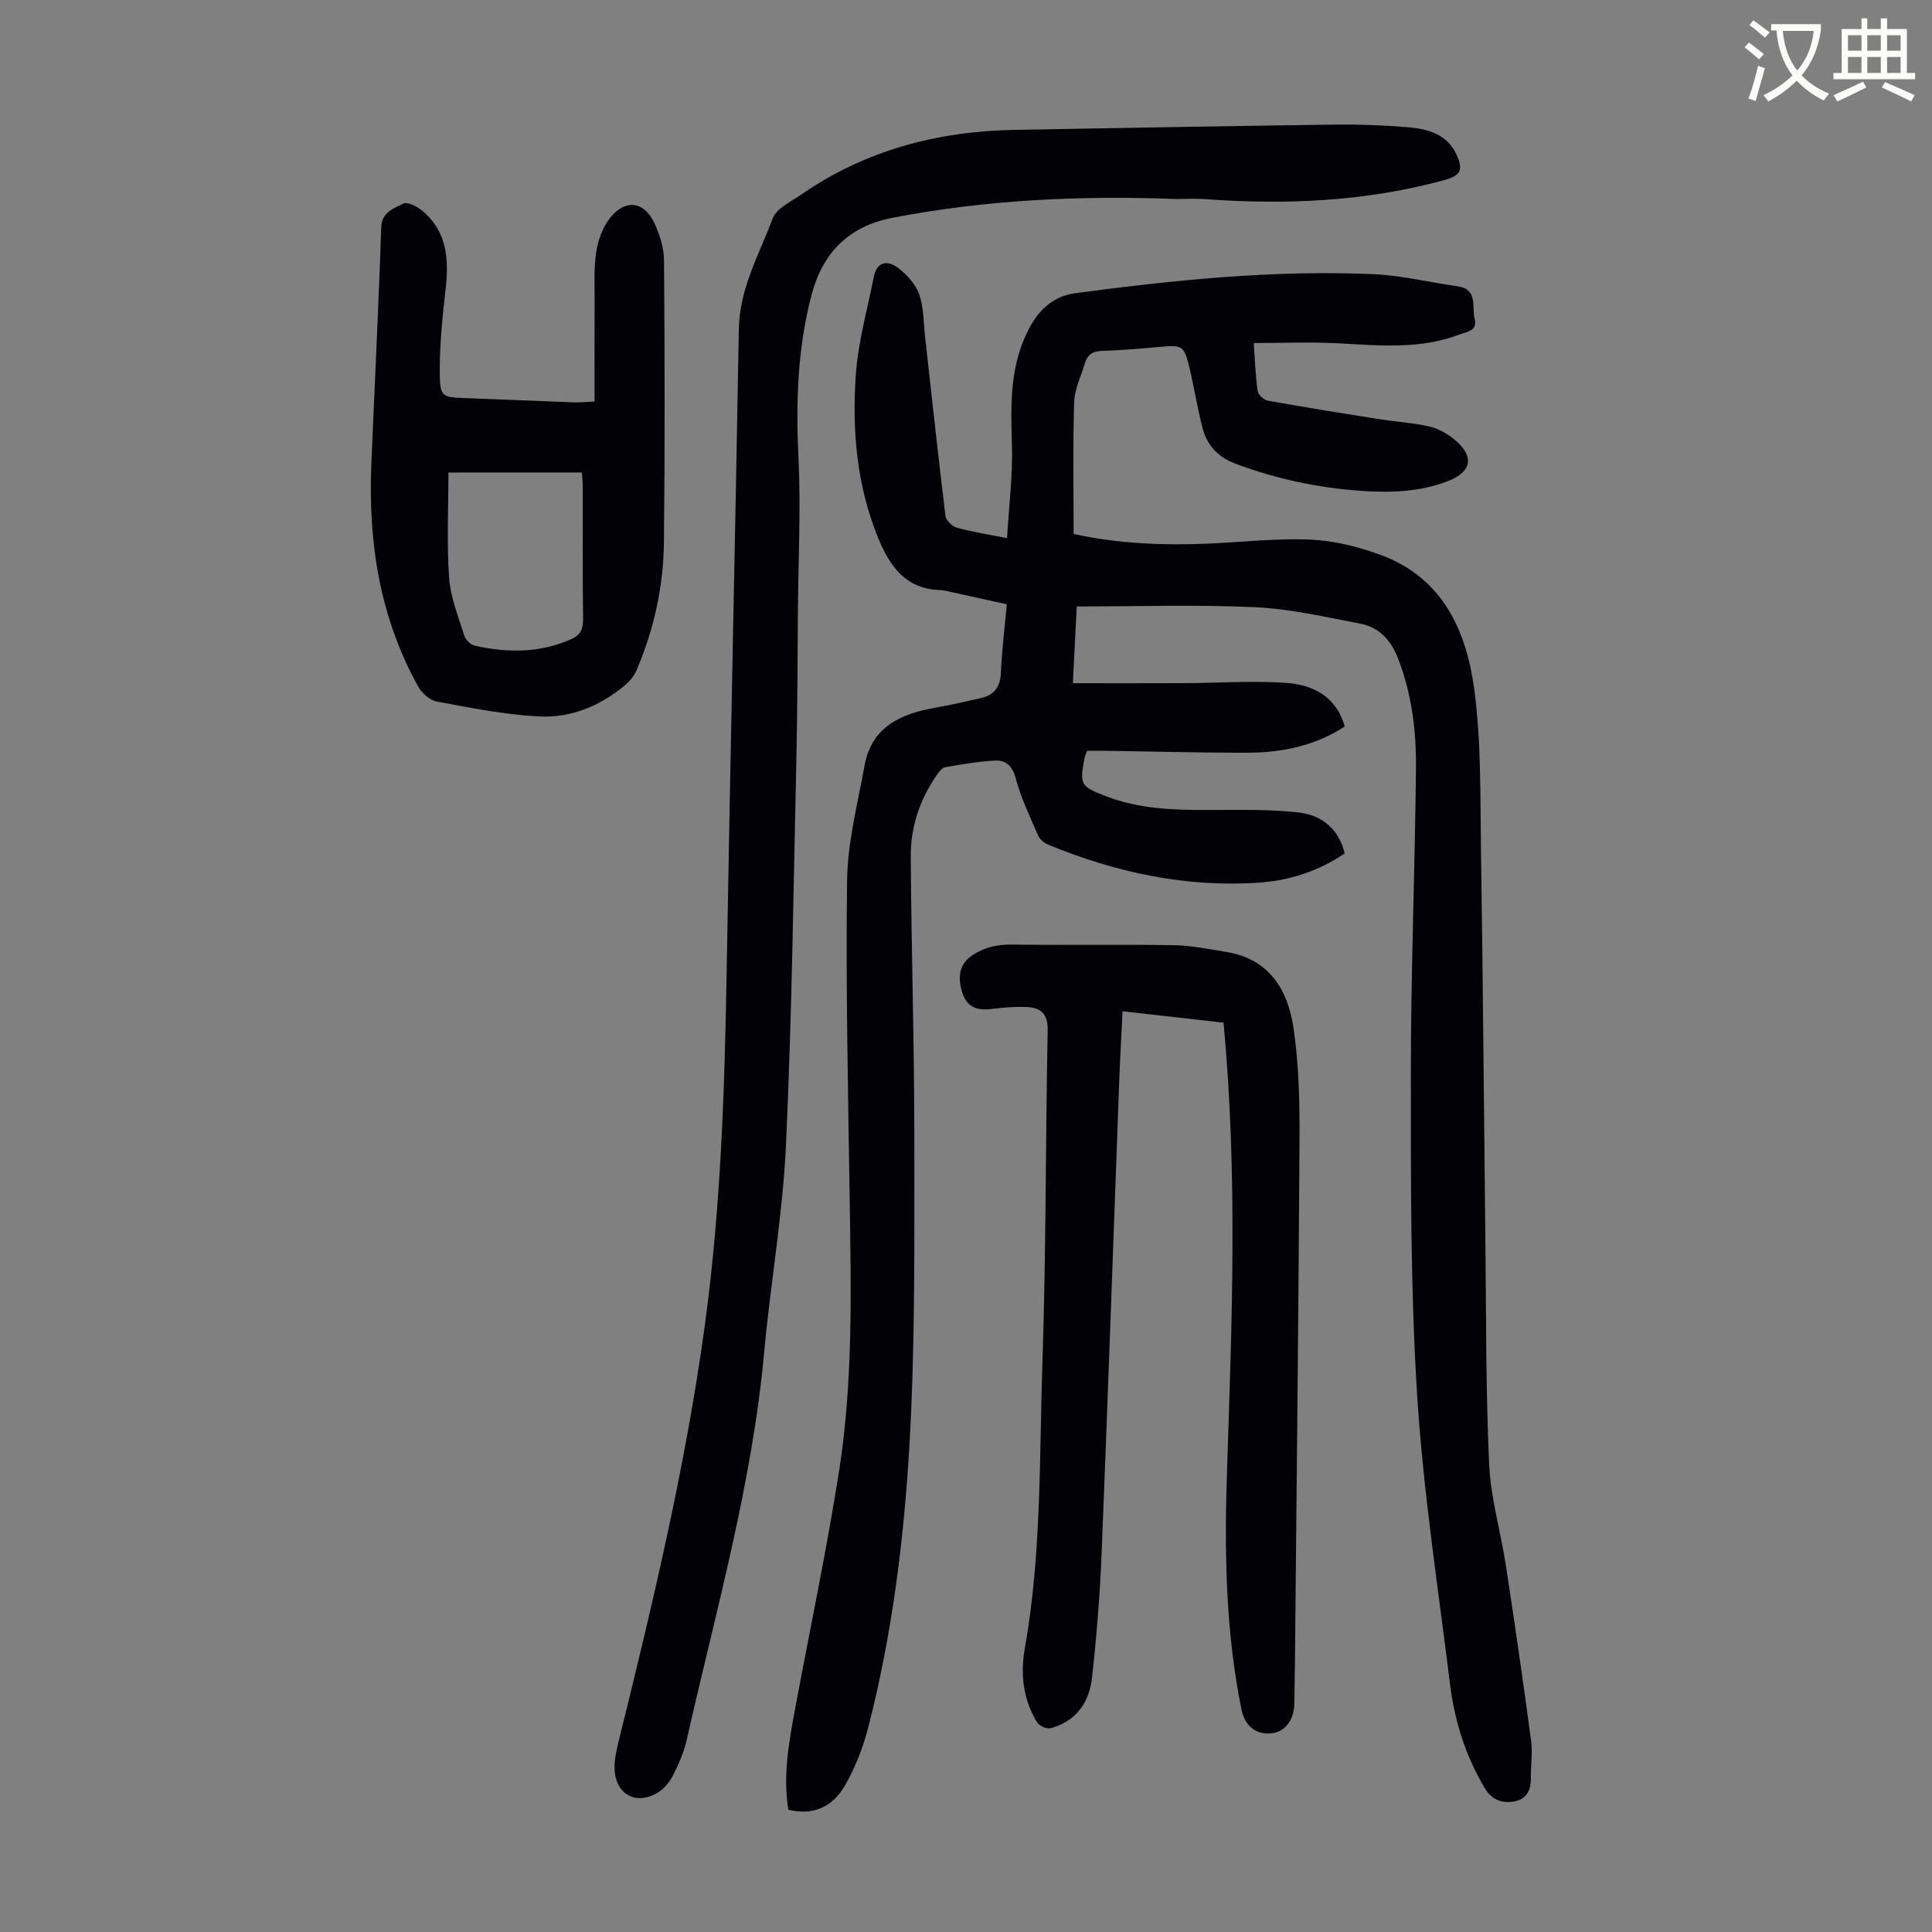
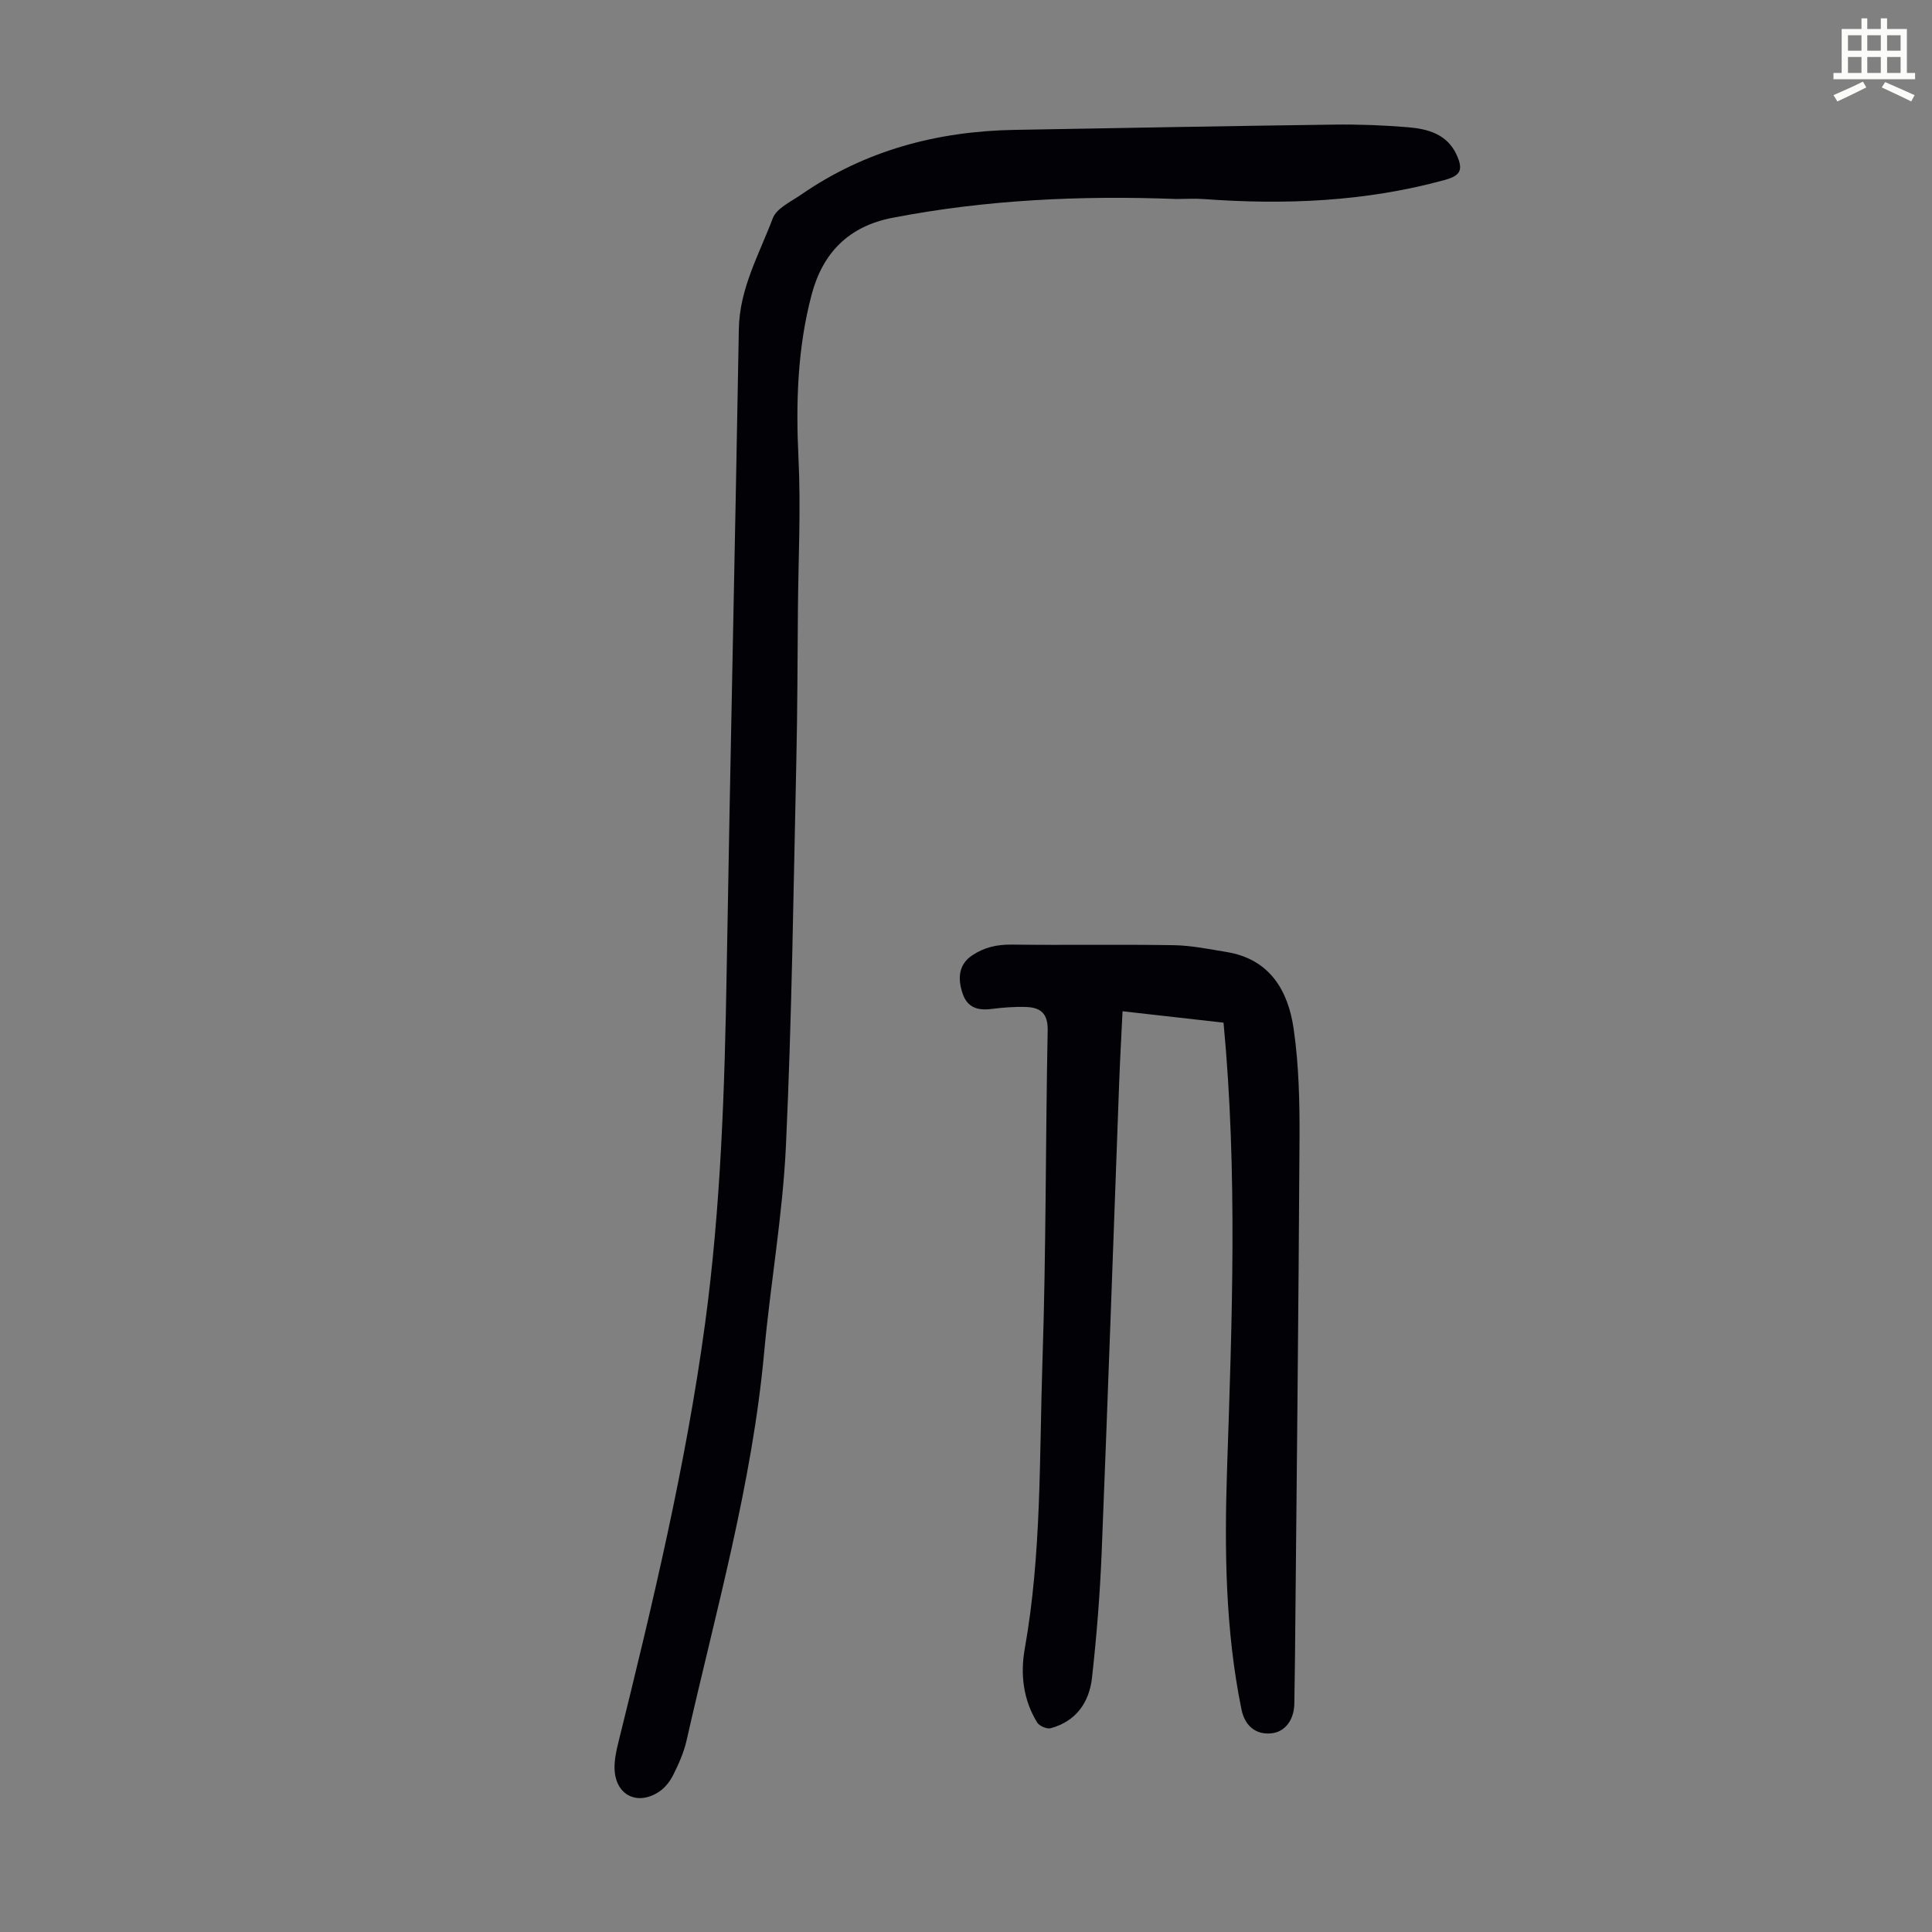
<svg xmlns="http://www.w3.org/2000/svg" enable-background="new 0 0 400 400" viewBox="0 0 400 400">
  <rect x="0" y="0" width="400" height="400" fill="#808080" stroke="none" />
-   <path d="m362.1 8.8c1.1.8 2.1 1.6 3.1 2.4l-1 1.1c-1.3-1.1-2.3-2-3-2.5zm1.9 4.8c.5.2.9.4 1.4.5-.6 2.3-1.3 4.5-1.9 6.8l-1.5-.5c.8-2.1 1.4-4.3 2-6.8zm-1-9.4c1.3.9 2.4 1.8 3.4 2.5l-1 1.1c-1.4-1.2-2.4-2.1-3.2-2.6zm3.7 2.2v-1.4h10.3v1.2c-.5 3.6-1.8 6.8-4 9.4 1.5 1.6 3.4 2.8 5.7 3.8-.3.4-.7.8-1.1 1.4-2.3-1.1-4.1-2.5-5.6-4.1-1.6 1.6-3.6 3.1-5.9 4.3-.3-.5-.7-.9-1-1.3 2.4-1.1 4.4-2.5 6-4.1-1.9-2.5-3-5.6-3.3-9.3h-1.1zm8.8 0h-6.4c.3 3.3 1.3 6 3 8.2 2-2.3 3.1-5.1 3.4-8.2z" fill="#fbfcfa" />
  <path d="m385.3 3.8h1.3v2.2h2.8v-2.2h1.3v2.2h4.1v9.1h1.7v1.3h-16.9v-1.3h1.7v-9.1h4.1v-2.2zm.4 13.1.7 1.2c-1.8.9-3.8 1.9-6 2.9-.2-.4-.5-.8-.8-1.3 2.3-1 4.3-1.9 6.1-2.8zm-3.1-6.4h2.8v-3.2h-2.8zm0 4.6h2.8v-3.3h-2.8zm4-4.6h2.8v-3.2h-2.8zm0 4.6h2.8v-3.3h-2.8zm3.7 1.9c2.1.9 4.1 1.8 6.1 2.7l-.7 1.3c-2.2-1.1-4.2-2-6.1-2.9zm3.2-9.7h-2.8v3.2h2.8zm-2.8 7.8h2.8v-3.3h-2.8z" fill="#fbfcfa" />
  <g fill="#010106">
-     <path d="m163.22 374.69c-1.16-7.13.14-14.15 1.45-21.18 3.05-16.37 6.51-32.67 9.08-49.12 2.87-18.41 2.45-37.04 2.18-55.62-.33-22.16-.84-44.33-.55-66.48.1-7.94 2.19-15.87 3.61-23.76 1.45-8.03 7.47-10.74 14.62-12 3.18-.56 6.34-1.29 9.49-2 2.72-.62 3.99-2.28 4.12-5.19.2-4.58.77-9.14 1.23-14.23-3.92-.86-7.9-1.75-11.88-2.62-.65-.14-1.32-.31-1.98-.33-7.04-.21-10.36-4.92-12.72-10.64-4.49-10.9-5.49-22.4-4.68-33.95.48-6.83 2.4-13.55 3.74-20.31.63-3.17 2.89-3.4 4.94-1.84 1.84 1.4 3.69 3.38 4.43 5.49.98 2.78.9 5.93 1.24 8.93 1.38 12.32 2.7 24.64 4.2 36.94.11.93 1.37 2.19 2.32 2.46 3.09.87 6.29 1.35 10.44 2.18.39-6.7 1.2-13.01 1.01-19.29-.27-8.58-.49-16.98 3.93-24.79 2.08-3.68 5.07-6.09 9.16-6.63 20.53-2.74 41.13-4.86 61.88-3.94 5.77.26 11.47 1.69 17.22 2.49 4.38.61 2.97 4.21 3.61 6.74.63 2.51-1.53 2.64-2.96 3.19-8.19 3.19-16.68 2.35-25.17 1.89-5.73-.31-11.49-.06-17.61-.06.27 3.77.37 6.89.82 9.96.11.77 1.3 1.83 2.13 1.98 7.68 1.38 15.38 2.61 23.08 3.83 3.42.54 6.9.74 10.26 1.49 1.79.4 3.58 1.38 5.03 2.53 4.45 3.54 3.99 6.85-1.19 8.83-5.75 2.2-11.76 2.41-17.83 1.99-8.98-.63-17.66-2.46-26.11-5.64-3.75-1.42-5.92-3.91-6.84-7.56-1.04-4.11-1.7-8.31-2.69-12.44-1.07-4.41-1.47-4.58-5.91-4.19-4.01.35-8.03.74-12.05.84-2 .05-3.14.77-3.67 2.61-.78 2.68-2.13 5.33-2.21 8.03-.28 9.03-.11 18.07-.11 27.27 9.34 2.05 18.67 2.4 28.07 1.99 7.03-.31 14.08-1.14 21.08-.81 4.92.23 9.96 1.5 14.6 3.23 12.68 4.73 17.58 15.66 19.2 27.76 1.46 10.92 1.22 22.09 1.39 33.15.41 26.97.6 53.95.91 80.92.18 15.44.07 30.9.78 46.33.32 7.08 2.42 14.07 3.49 21.13 1.84 12.04 3.58 24.1 5.2 36.17.34 2.52-.1 5.14-.05 7.7.05 2.43-.87 4.31-3.25 4.81-2.56.54-4.82-.23-6.29-2.7-3.96-6.64-6.25-13.88-7.19-21.48-2.46-19.97-5.56-39.92-6.82-59.98-1.38-21.98-1.3-44.07-1.3-66.12 0-21.15.84-42.3 1.06-63.45.08-7.84-.84-15.6-3.78-23.04-1.49-3.77-3.95-6.33-7.82-7.06-7.22-1.36-14.48-3.06-21.77-3.39-12.15-.56-24.34-.15-36.86-.15-.25 4.86-.51 10.04-.81 15.89 7.92 0 15.47.03 23.03-.01 7.03-.03 14.09-.54 21.08-.06 5.53.39 10.4 2.72 12.18 9.03-6.14 4.01-12.98 5.41-20.1 5.43-9.84.02-19.69-.26-29.53-.4-1.22-.02-2.44 0-3.68 0-.24.6-.47.98-.54 1.4-1.07 5.66-.89 5.97 4.53 8.05 6.83 2.62 13.95 2.83 21.14 2.81 6.23-.01 12.51-.18 18.68.52 4.63.53 8.25 3.27 9.49 8.47-5.4 3.69-11.47 5.63-17.86 6.06-15.11 1.01-29.57-2.13-43.5-7.86-.84-.35-1.77-1.12-2.12-1.93-1.69-3.88-3.53-7.76-4.63-11.82-.71-2.59-2.04-3.8-4.34-3.67-3.44.2-6.87.77-10.27 1.38-.7.13-1.35 1.07-1.83 1.77-3.47 5.02-5.32 10.68-5.29 16.7.12 19.47.75 38.94.74 58.42-.01 21.26.21 42.55-1.03 63.75-1.15 19.62-3.62 39.21-8.56 58.34-1.05 4.06-2.65 8.1-4.71 11.74-2.73 4.78-6.84 6.29-11.78 5.12z" />
    <path d="m243.52 41.2c-19.73-.75-39.35.14-58.78 3.9-8.97 1.74-14.38 7.18-16.69 15.86-2.96 11.15-3.29 22.46-2.73 33.96.5 10.37-.03 20.78-.12 31.18-.09 10.52-.09 21.04-.33 31.56-.6 26.51-.92 53.04-2.15 79.52-.66 14.27-3.19 28.45-4.5 42.71-2.5 27.41-10.05 53.79-16.08 80.48-.56 2.47-1.64 4.88-2.78 7.16-.67 1.34-1.74 2.68-2.98 3.48-4.52 2.91-8.96.59-9.14-4.75-.06-1.75.31-3.56.73-5.28 7.11-28.75 14.03-57.57 18.01-86.95 3.27-24.19 4.06-48.59 4.47-73 .75-44.31 1.75-88.61 2.52-132.92.14-8.38 4.21-15.45 7.02-22.91.78-2.07 3.72-3.42 5.83-4.87 13.3-9.21 28.23-13.16 44.24-13.44 22.03-.39 44.06-.8 66.1-1.09 5.14-.07 10.3.12 15.41.55 4.08.34 8.04 1.44 9.99 5.67 1.45 3.14.84 4.34-2.44 5.24-16.39 4.5-33.07 5.19-49.91 3.95-1.88-.13-3.79-.01-5.69-.01z" />
    <path d="m253.32 211.73c-6.81-.77-13.67-1.54-20.91-2.36-.24 5.06-.51 9.82-.69 14.57-1.21 32.55-2.33 65.1-3.64 97.64-.35 8.6-1.04 17.2-1.99 25.75-.56 5.1-3.28 9.06-8.57 10.48-.79.21-2.33-.46-2.78-1.18-2.9-4.69-3.51-10.02-2.58-15.24 3.51-19.73 3.01-39.7 3.67-59.57.76-22.82.63-45.66 1.08-68.49.07-3.47-1.45-4.72-4.37-4.84-2.44-.1-4.91.11-7.34.41-2.78.35-4.9-.31-5.88-3.14-1.27-3.69-.5-6.3 1.93-7.94 2.51-1.69 5.15-2.28 8.18-2.25 11.18.14 22.37-.06 33.55.12 3.66.06 7.33.81 10.96 1.41 8.97 1.47 12.76 7.99 13.9 15.92 1.08 7.49 1.25 15.16 1.21 22.75-.2 35.93-.6 71.85-.94 107.78-.03 3.02-.1 6.04-.13 9.06-.03 3.45-1.88 5.93-4.7 6.25-3.17.36-5.53-1.45-6.24-4.91-3.36-16.46-3.54-33.1-2.99-49.8 1.02-30.63 2.21-61.28-.73-92.42z" />
-     <path d="m123.1 83.13c0-6.99-.02-13.77.01-20.56.02-3.46-.19-6.98.33-10.38.37-2.44 1.31-5.07 2.81-6.99 3.17-4.08 7.13-3.58 9.27 1.06 1.09 2.37 1.94 5.09 1.96 7.66.14 19.46.19 38.93-.02 58.39-.1 9.12-2.06 17.97-5.64 26.4-.5 1.17-1.4 2.28-2.38 3.11-5.15 4.35-11.26 6.86-17.88 6.51-7.08-.37-14.13-1.78-21.12-3.08-1.46-.27-3.11-1.76-3.87-3.13-7.95-14.31-10.36-29.84-9.69-45.99.68-16.32 1.51-32.64 2.04-48.97.11-3.34 2.62-3.97 4.57-5.01.83-.44 2.86.59 3.92 1.47 5.17 4.28 5.54 10.04 4.85 16.21-.65 5.75-1.25 11.55-1.21 17.32.04 5.09.45 5.08 5.45 5.28 7.48.29 14.97.6 22.45.88 1.07.04 2.16-.09 4.15-.18zm-30.26 14.7c0 7.54-.36 14.69.14 21.77.28 4.02 1.89 7.97 3.1 11.89.28.89 1.31 1.99 2.17 2.18 6.78 1.53 13.49 1.56 20.01-1.34 1.89-.84 2.49-2.05 2.46-4.13-.12-9.16-.05-18.32-.06-27.49 0-.95-.14-1.91-.22-2.89-9.31.01-18.32.01-27.6.01z" />
  </g>
</svg>